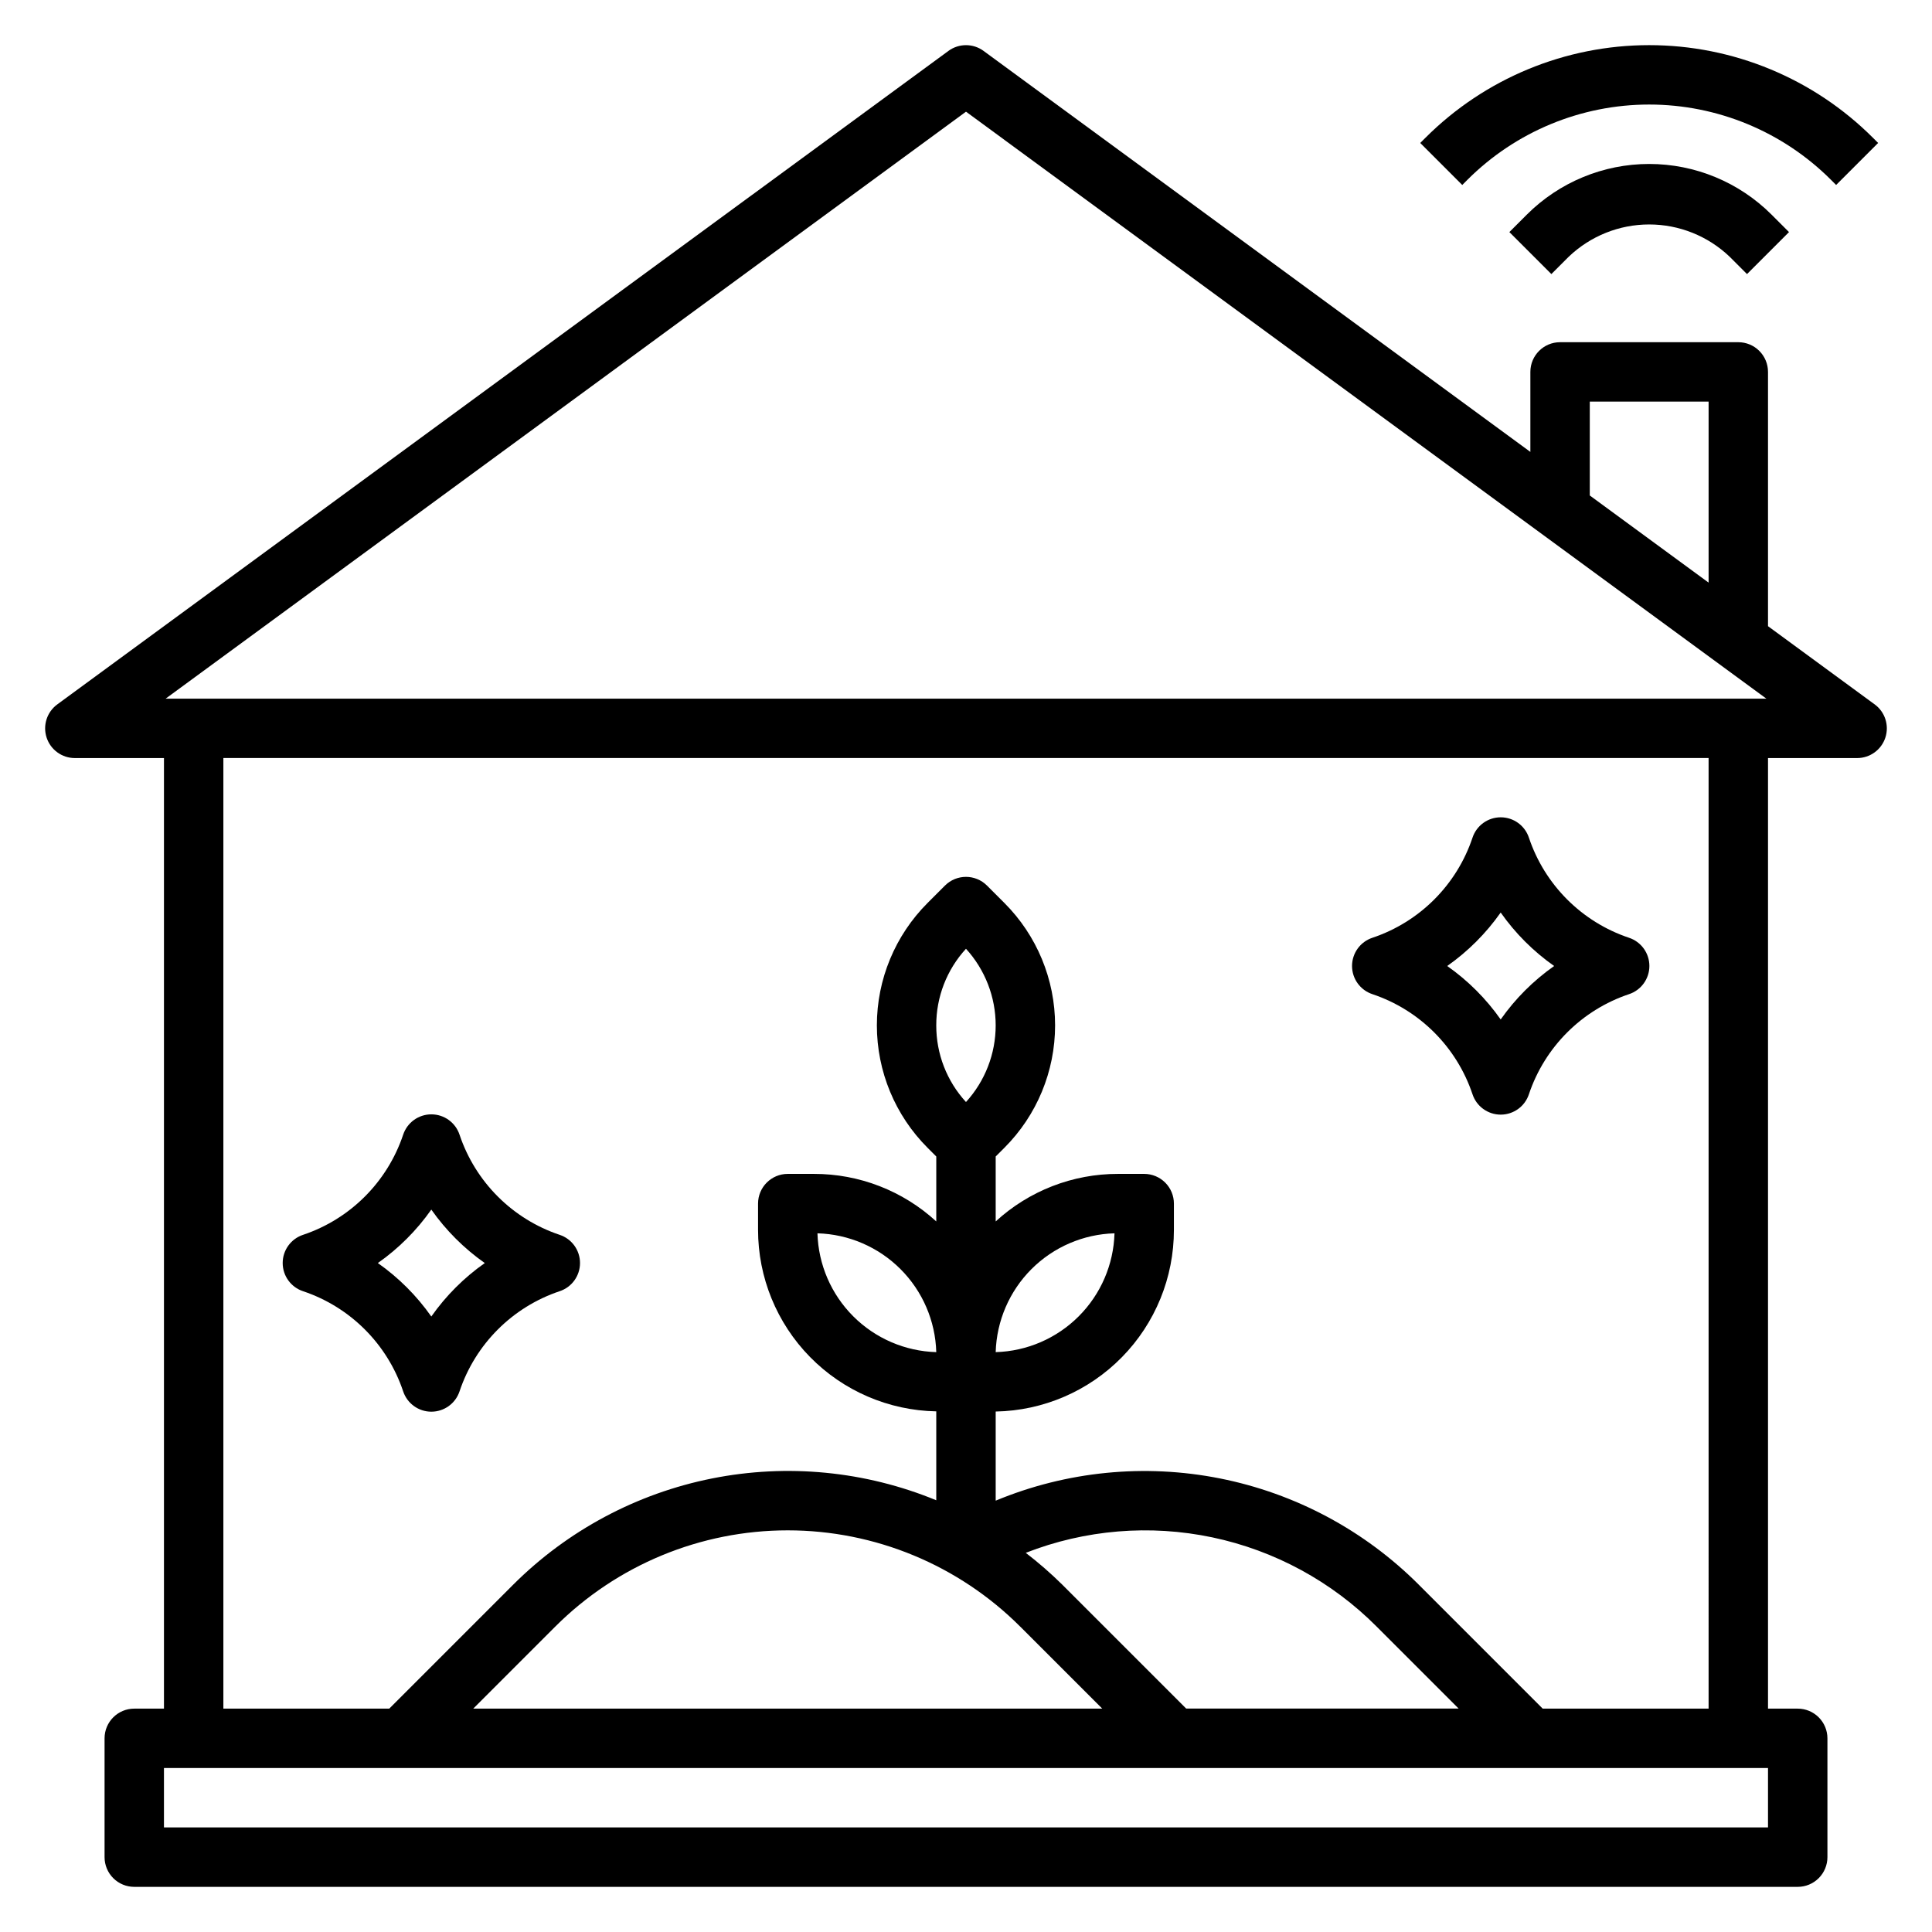
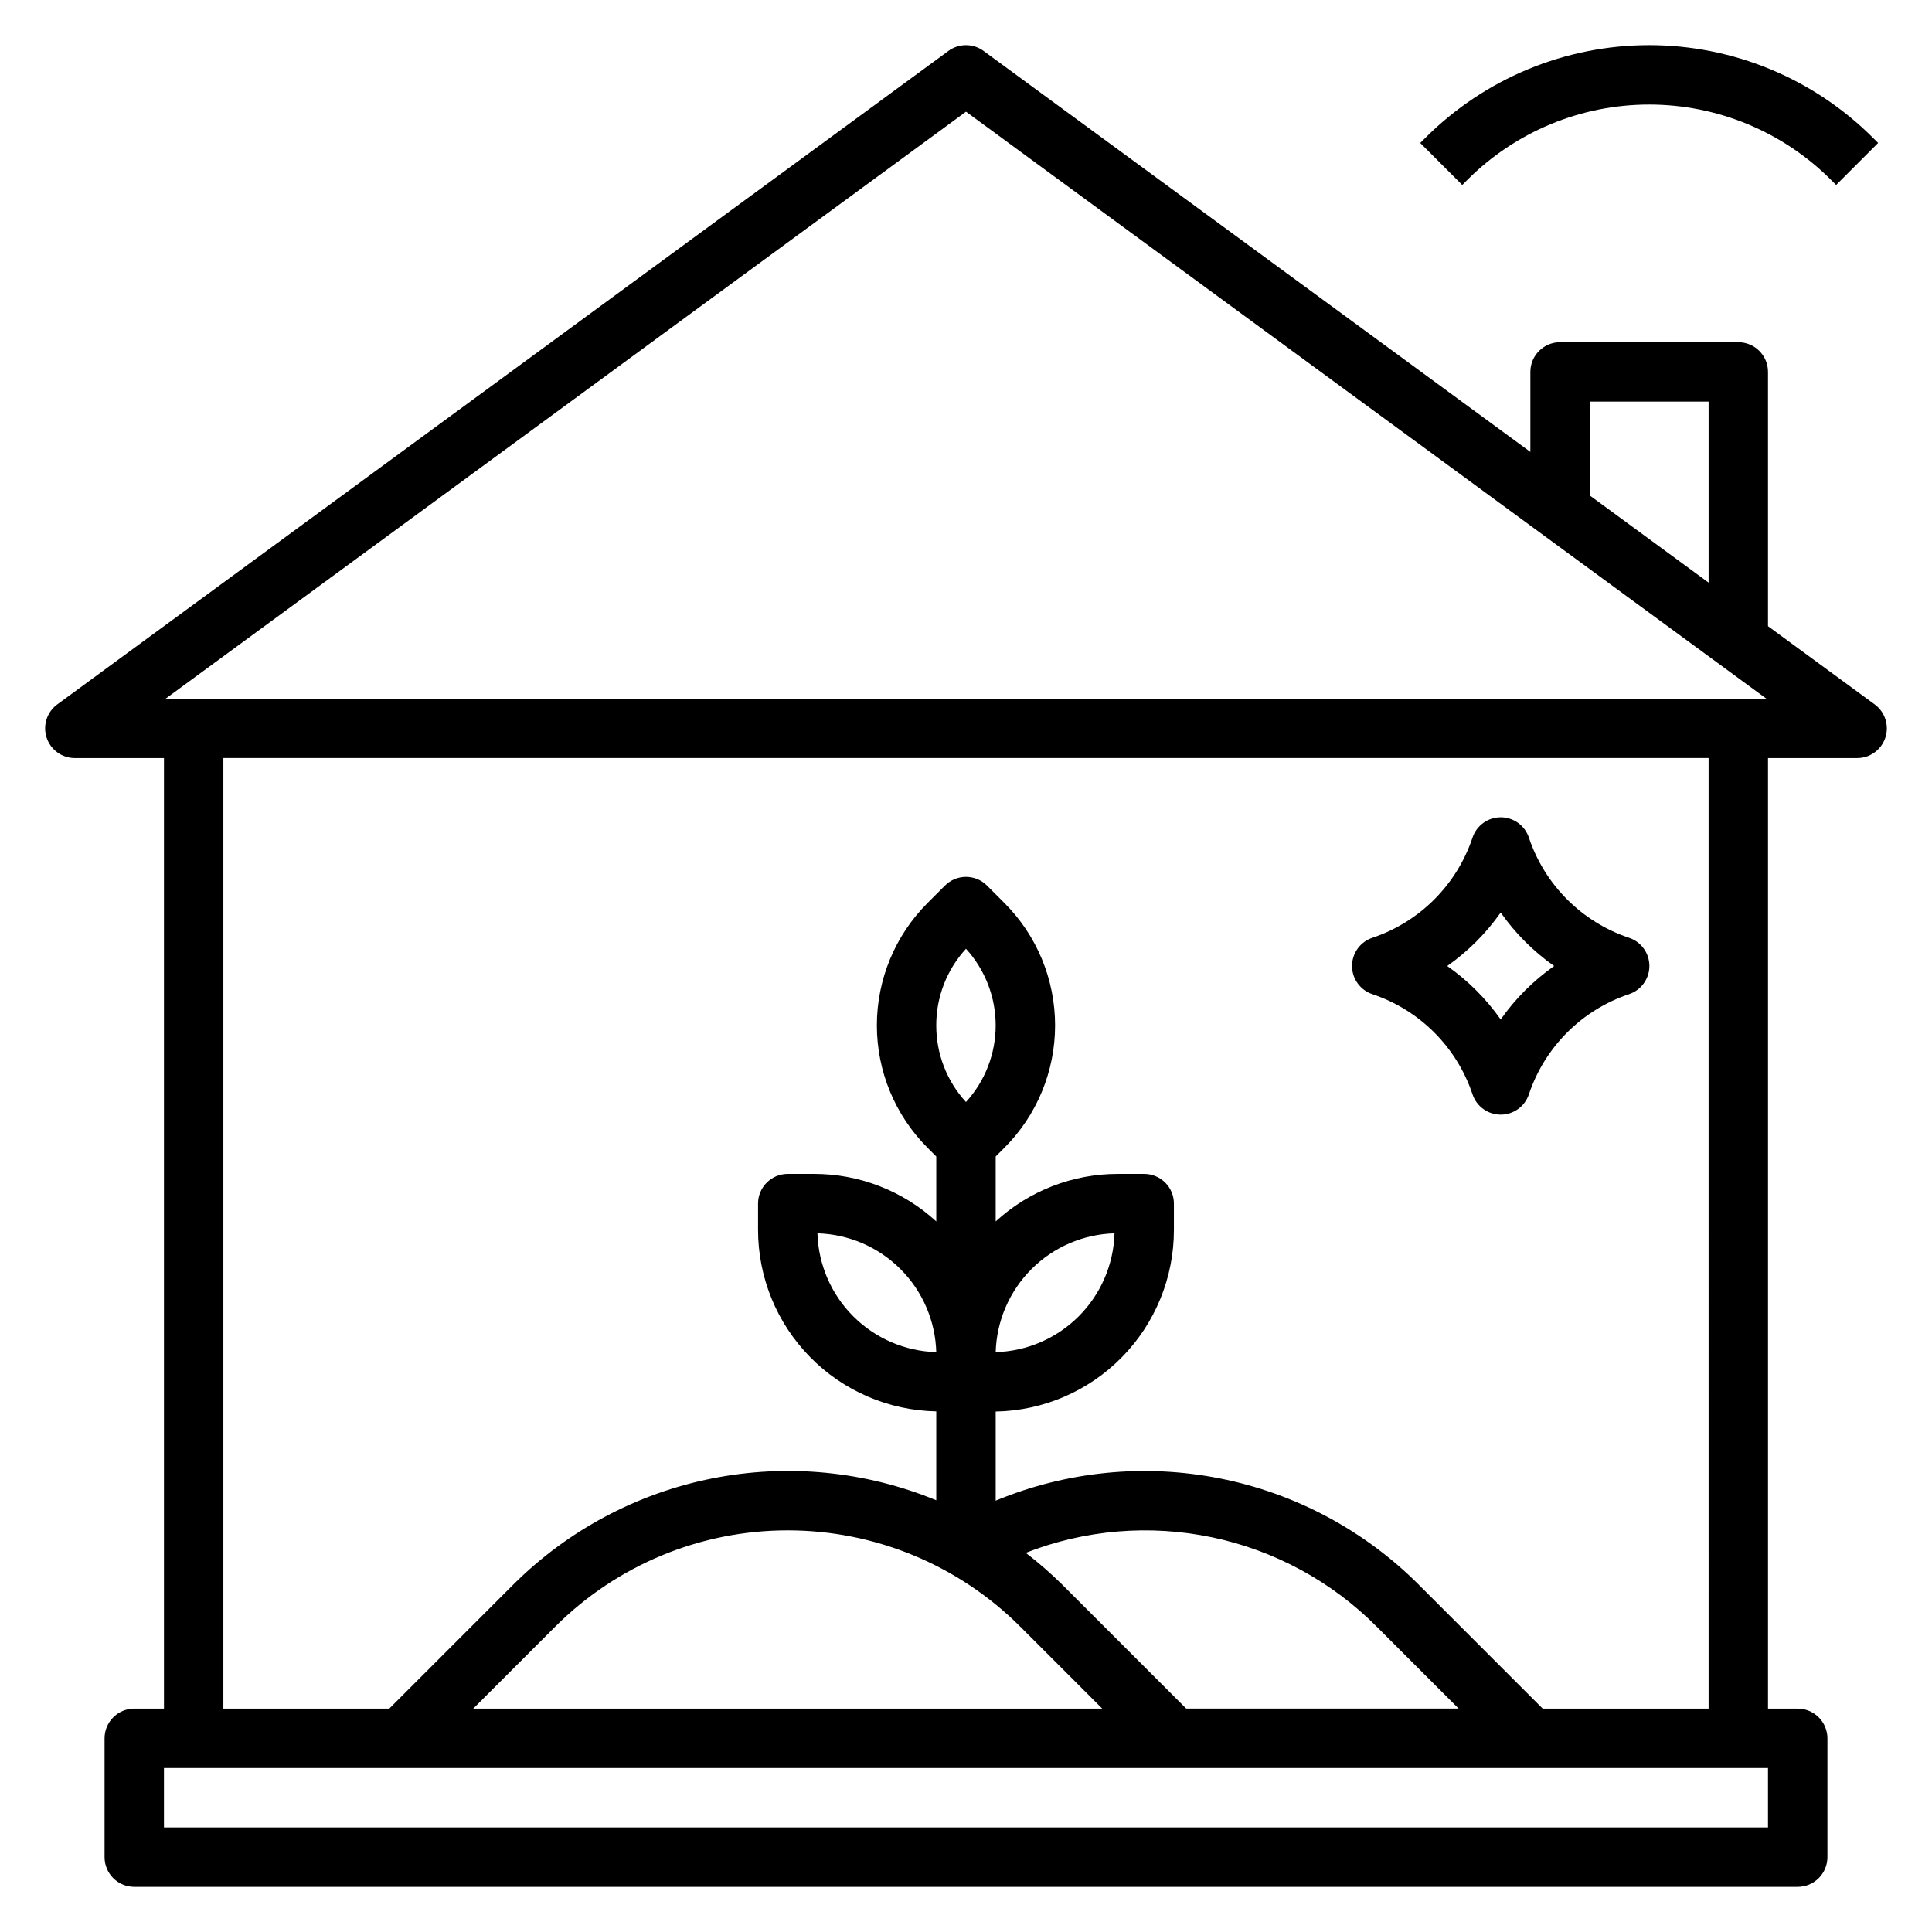
<svg xmlns="http://www.w3.org/2000/svg" fill="#000000" width="800px" height="800px" version="1.1" viewBox="144 144 512 512">
  <g>
    <path d="m640.81 330.67-28.27-20.727v-67.383c0-2.09-0.828-4.09-2.305-5.566-1.477-1.477-3.481-2.305-5.566-2.305h-47.234c-4.348 0-7.871 3.523-7.871 7.871v21.199l-144.91-106.27c-2.769-2.027-6.535-2.027-9.305 0l-236.16 173.18h-0.004c-2.746 2.012-3.891 5.562-2.832 8.801 1.059 3.238 4.082 5.426 7.484 5.426h23.617v251.91h-7.871c-4.348 0-7.871 3.523-7.871 7.871v31.488c0 2.086 0.828 4.09 2.305 5.566 1.477 1.477 3.477 2.305 5.566 2.305h440.83c2.09 0 4.09-0.828 5.566-2.305 1.477-1.477 2.309-3.481 2.309-5.566v-31.488c0-2.09-0.832-4.09-2.309-5.566-1.477-1.477-3.477-2.305-5.566-2.305h-7.871v-251.91h23.617c3.406 0 6.426-2.188 7.484-5.426 1.059-3.238-0.086-6.789-2.832-8.801zm-75.5-80.238h31.488v47.965l-31.488-23.09zm-165.31-76.832 212.11 155.55h-424.22zm212.54 454.69h-425.09v-15.746h425.09zm-220.42-212.55c-0.02-7.519 2.789-14.77 7.875-20.309 5.062 5.551 7.871 12.793 7.871 20.309 0 7.516-2.809 14.758-7.871 20.309-5.086-5.539-7.894-12.789-7.875-20.309zm66.234 181.05-32.836-32.836 0.004 0.004c-3.051-3.012-6.285-5.828-9.684-8.438 15.727-6.152 32.906-7.578 49.43-4.102 16.527 3.477 31.676 11.703 43.586 23.672l21.703 21.703zm-43.965-21.703 21.707 21.707h-166.67l21.703-21.703c16.344-16.348 38.516-25.531 61.629-25.531 23.117 0 45.285 9.184 61.629 25.531zm182.41 21.707h-43.977l-32.836-32.836h0.004c-14.387-14.391-32.719-24.191-52.68-28.156s-40.648-1.914-59.441 5.887v-23.617c12.609-0.23 24.625-5.406 33.457-14.41 8.836-9.004 13.781-21.113 13.773-33.727v-6.965c0-2.09-0.828-4.094-2.305-5.566-1.477-1.477-3.477-2.309-5.566-2.309h-6.918c-12.012-0.023-23.594 4.473-32.441 12.598v-17.211l2.305-2.305c8.605-8.605 13.438-20.273 13.438-32.441 0-12.168-4.832-23.836-13.438-32.441l-4.613-4.613c-3.074-3.07-8.055-3.07-11.129 0l-4.613 4.613c-8.605 8.605-13.438 20.273-13.438 32.441 0 12.168 4.832 23.836 13.438 32.441l2.305 2.305v17.211c-8.848-8.125-20.426-12.621-32.438-12.598h-6.922c-4.348 0-7.871 3.527-7.871 7.875v6.918c-0.008 12.613 4.938 24.723 13.773 33.727 8.832 9.004 20.848 14.176 33.457 14.41v23.562c-18.809-7.746-39.492-9.758-59.445-5.777-19.949 3.984-38.277 13.777-52.676 28.148l-32.832 32.836h-43.973v-251.91h393.6zm-188.93-94.465c0.238-8.277 3.633-16.148 9.484-22.004 5.856-5.856 13.727-9.246 22.004-9.484-0.238 8.273-3.633 16.148-9.488 22-5.852 5.856-13.723 9.25-22 9.488zm-15.742 0h-0.004c-8.273-0.238-16.145-3.633-22-9.488-5.856-5.852-9.25-13.727-9.488-22 8.277 0.238 16.148 3.629 22.004 9.484s9.25 13.727 9.484 22.004z" />
    <path d="m507.72 407.47c12.5 4.195 22.312 14.004 26.504 26.504 1.062 3.231 4.078 5.414 7.481 5.414 3.398 0 6.418-2.184 7.477-5.414 4.195-12.5 14.008-22.309 26.508-26.504 3.231-1.062 5.414-4.078 5.414-7.477 0-3.402-2.184-6.418-5.414-7.481-12.5-4.195-22.312-14.004-26.508-26.504-1.059-3.231-4.078-5.414-7.477-5.414-3.402 0-6.418 2.184-7.481 5.414-4.191 12.5-14.004 22.309-26.504 26.504-3.231 1.062-5.414 4.078-5.414 7.481 0 3.398 2.184 6.414 5.414 7.477zm33.977-21.641c3.867 5.508 8.664 10.301 14.168 14.172-5.504 3.867-10.301 8.66-14.168 14.168-3.871-5.508-8.664-10.301-14.172-14.168 5.508-3.871 10.301-8.664 14.172-14.172z" />
-     <path d="m224.33 486.19c12.5 4.195 22.309 14.008 26.504 26.508 1.062 3.231 4.078 5.414 7.477 5.414 3.402 0 6.418-2.184 7.481-5.414 4.195-12.5 14.004-22.312 26.504-26.508 3.231-1.059 5.414-4.074 5.414-7.477 0-3.402-2.184-6.418-5.414-7.477-12.5-4.195-22.309-14.008-26.504-26.508-1.062-3.231-4.078-5.414-7.481-5.414-3.398 0-6.414 2.184-7.477 5.414-4.195 12.5-14.004 22.312-26.504 26.508-3.231 1.059-5.414 4.074-5.414 7.477 0 3.402 2.184 6.418 5.414 7.477zm33.973-21.637c3.871 5.504 8.664 10.297 14.172 14.168-5.508 3.871-10.301 8.664-14.172 14.168-3.867-5.504-8.66-10.297-14.168-14.168 5.508-3.871 10.301-8.664 14.168-14.168z" />
-     <path d="m548.61 200.89-4.613 4.613 11.133 11.133 4.613-4.613c5.742-5.481 13.371-8.539 21.309-8.539s15.566 3.059 21.309 8.539l4.613 4.613 11.133-11.133-4.613-4.613c-8.605-8.602-20.273-13.438-32.441-13.438-12.168 0-23.836 4.836-32.441 13.438z" />
    <path d="m532.86 191.67c12.781-12.781 30.117-19.965 48.191-19.965 18.078 0 35.414 7.184 48.191 19.965l1.348 1.348 11.133-11.133-1.348-1.348v0.004c-15.73-15.738-37.07-24.578-59.324-24.578-22.25 0-43.59 8.84-59.324 24.578l-1.348 1.348 11.133 11.133z" />
  </g>
</svg>